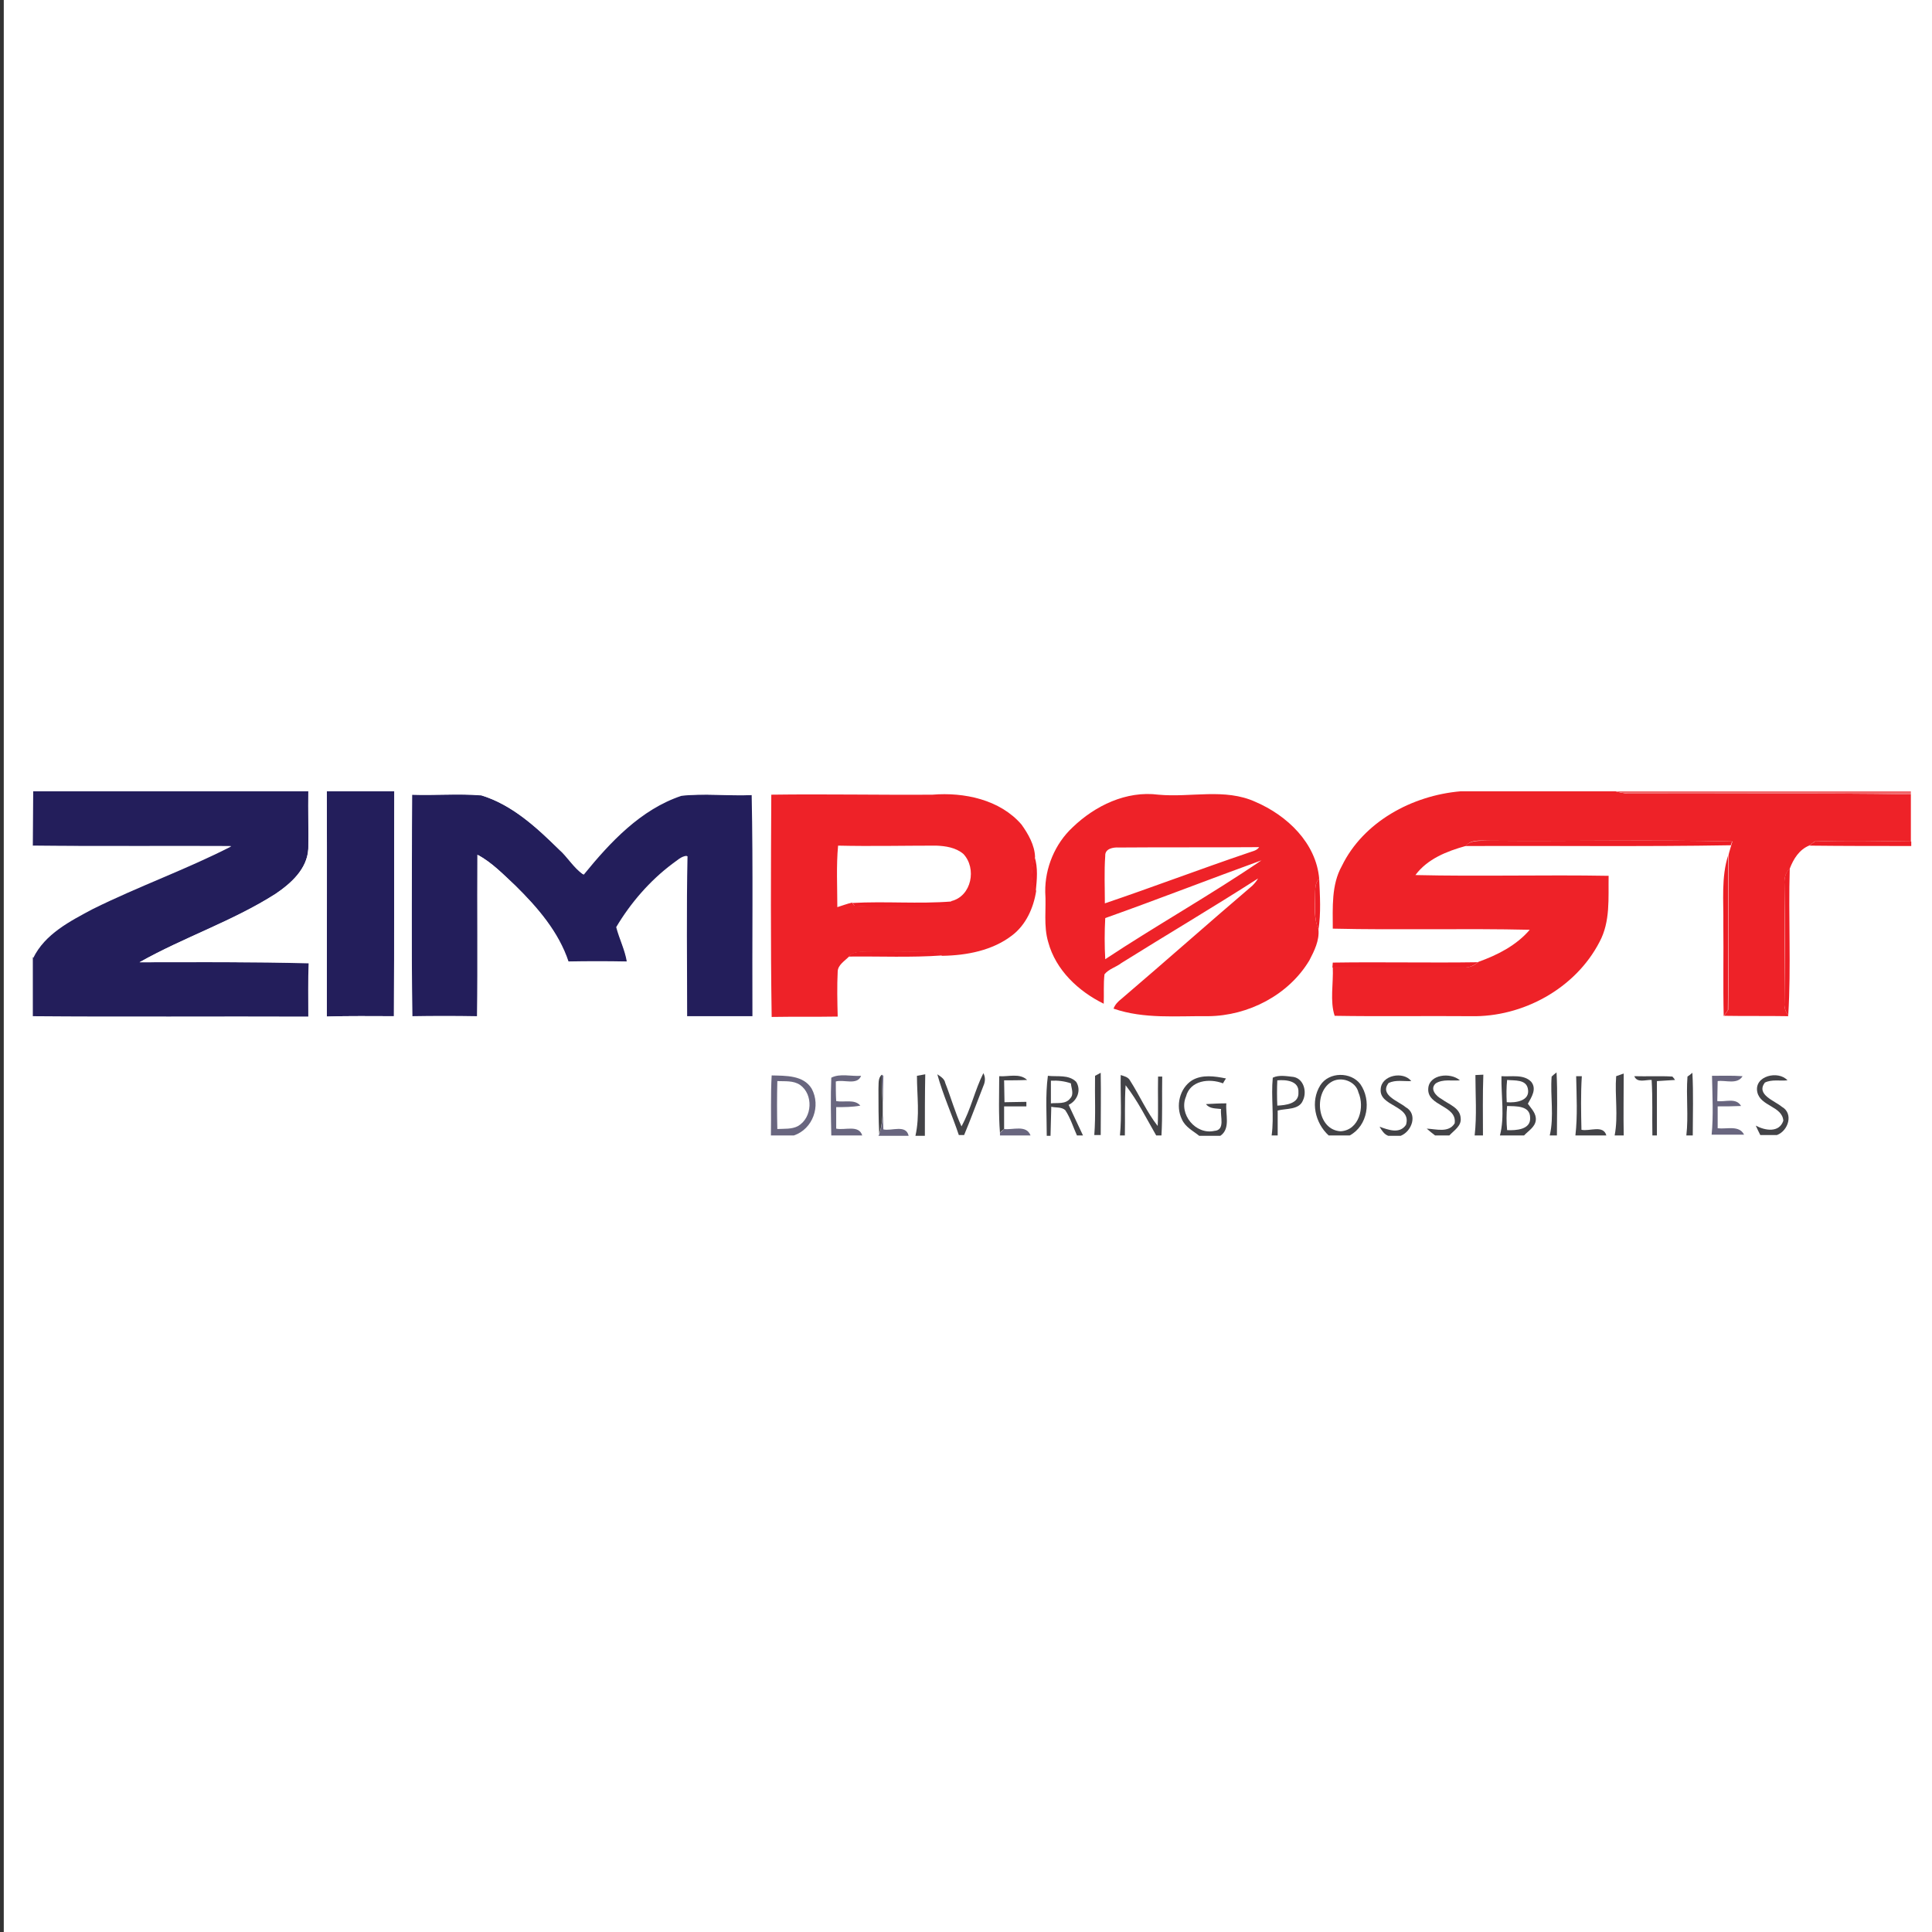
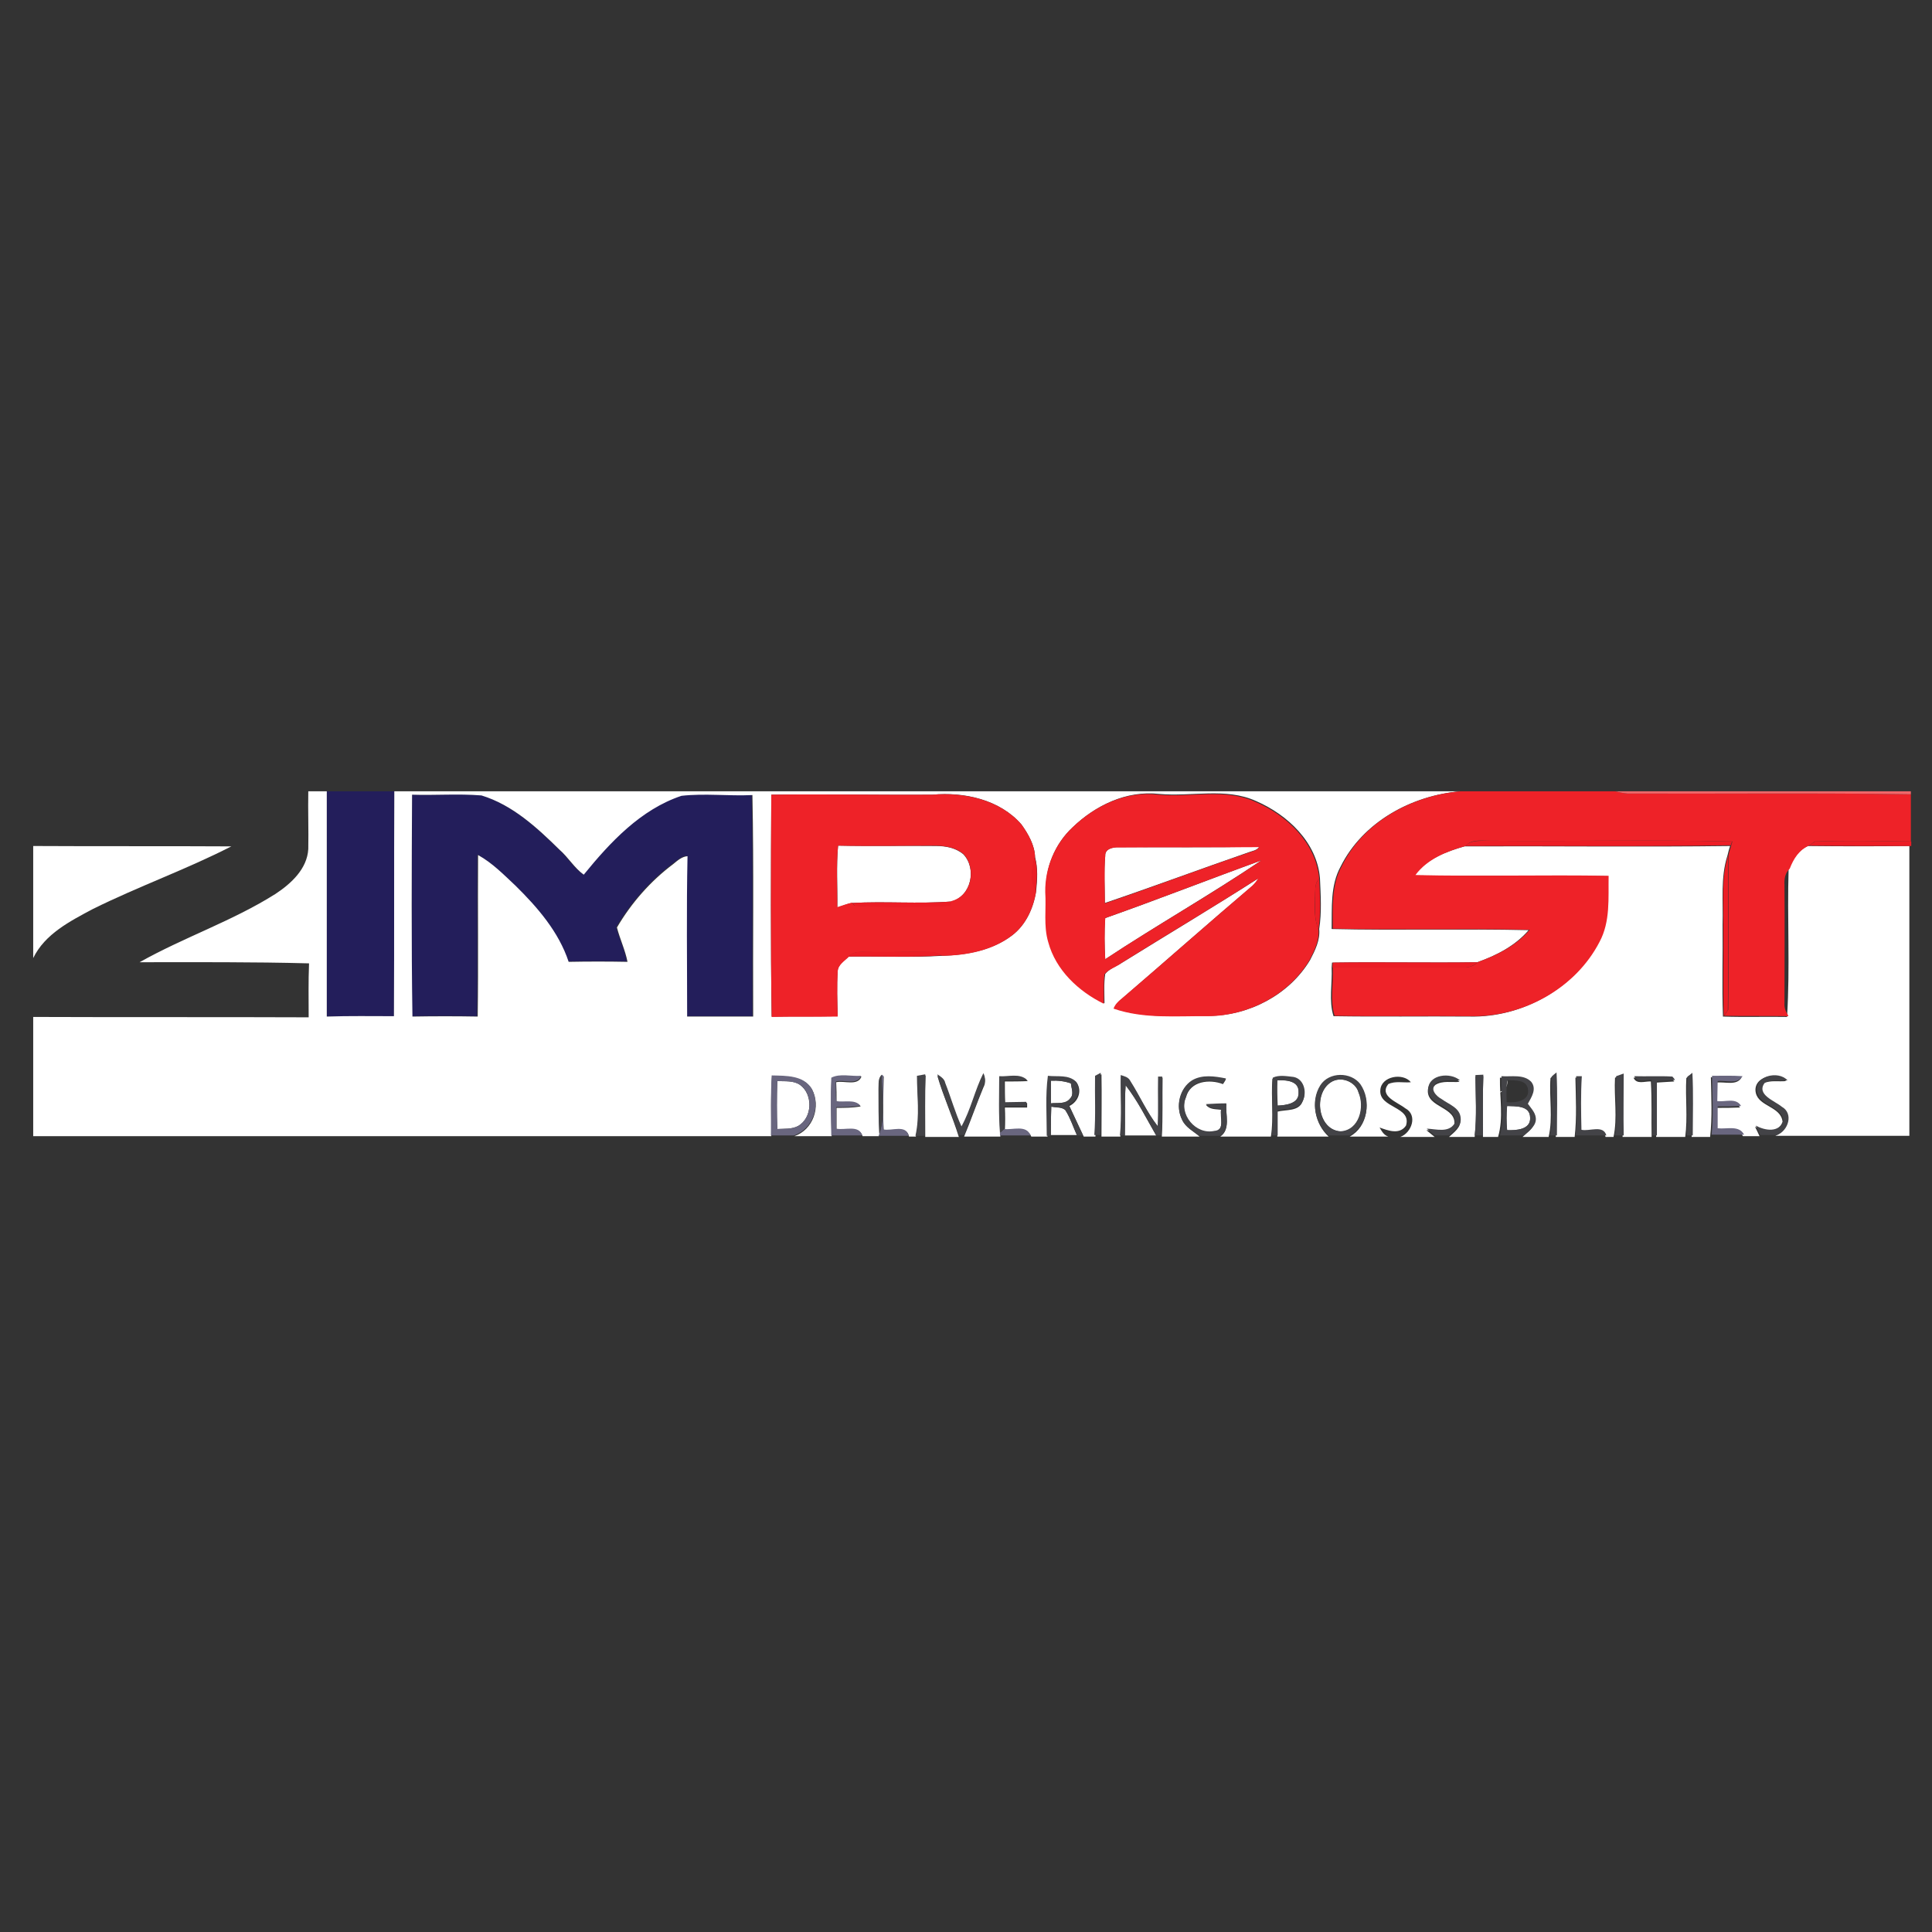
<svg xmlns="http://www.w3.org/2000/svg" version="1.1" id="Layer_1" x="0px" y="0px" viewBox="0 0 512 512" style="enable-background:new 0 0 512 512;" xml:space="preserve">
  <rect x="0" y="0" width="512" height="512" fill="#333333" stroke="none" />
  <style type="text/css">
	.st0{fill:#FFFFFF;}
	.st1{fill:#231E5B;}
	.st2{fill:#EE2228;}
	.st3{fill:#F16669;}
	.st4{fill:#EC1D25;}
	.st5{fill:#69667F;}
	.st6{fill:#434347;}
</style>
  <g id="Layer_1_1_">
-     <rect x="1" class="st0" width="512" height="512" />
-   </g>
+     </g>
  <g id="Layer_2">
    <g id="_x23_190e5eff">
-       <path class="st1" d="M8.8,209.7h73c-0.1,5.1,0.1,10.2-0.1,15.3c-0.3,5.3-4.6,9.1-8.7,11.9c-11.3,7.3-24.3,11.5-36,18.1    c14.9,0,29.9-0.1,44.8,0.1c-0.2,4.7-0.1,9.5-0.1,14.3c-24.3-0.1-48.6,0.1-73-0.1v-15.5c3.1-6.4,9.8-9.8,15.8-13    c12-6,24.7-10.5,36.7-16.6c-17.5-0.1-35,0.1-52.5-0.1L8.8,209.7L8.8,209.7z" />
      <path class="st1" d="M86.6,209.7h17.9c-0.1,19.9,0,39.8-0.1,59.6c-5.9,0-11.9-0.1-17.8,0.1C86.6,249.5,86.7,229.6,86.6,209.7z" />
      <path class="st1" d="M109.2,210.6c6.1,0.2,12.2-0.3,18.2,0.1c8.2,2.5,14.7,8.5,20.7,14.4c2.3,2,3.8,4.8,6.4,6.6    c7.1-8.6,15.1-17.3,25.9-20.9c6.2-0.6,12.5,0.1,18.8-0.2c0.4,19.6,0.1,39.1,0.2,58.7c-5.8,0-11.7,0-17.5,0    c0-14.1-0.2-28.3,0.1-42.5c-1.5,0.1-2.6,1.3-3.8,2.1c-6,4.5-11.1,10.4-14.9,16.8c0.8,3.1,2.3,6,2.8,9.1c-5.2-0.1-10.4-0.1-15.6,0    c-2.6-7.9-8.2-14.4-14.1-20.2c-3.1-2.9-6.1-6.1-9.9-8.1c-0.1,14.3,0.1,28.5-0.1,42.8c-5.8-0.1-11.5-0.1-17.3,0    C109,249.8,109.2,230.2,109.2,210.6z" />
    </g>
    <g id="_x23_ffffffff">
      <path class="st0" d="M81.7,209.7h4.9c0,19.9,0,39.8,0,59.7c5.9-0.2,11.9-0.1,17.8-0.1c0.1-19.9,0-39.8,0.1-59.6H387    c-12.9,1.1-25.8,8.1-31.7,19.9c-2.8,5.1-2.3,11-2.4,16.6c17.4,0.4,34.8-0.1,52.2,0.3c-3.5,4.1-8.5,6.7-13.6,8.5    c-12.8,0.2-25.6-0.1-38.5,0.1l-0.1,1.3c0.2,4.2-0.8,8.9,0.5,12.9c12,0.2,24,0,36.1,0.1c13.8,0.3,27.8-7.4,34.1-19.7    c2.9-5.4,2.3-11.6,2.4-17.5c-17.1-0.4-34.1,0.1-51.2-0.2c3.2-4.3,8.3-6.3,13.3-7.7c23.5-0.1,47,0.2,70.4-0.1    c-0.3,0.8-0.5,1.7-0.7,2.5c-1.9,5.9-1.1,12.2-1.3,18.3c0.1,8.1-0.2,16.3,0.1,24.4c5.7,0.2,11.3,0,17,0.1v-0.2c0.8-13,0-26,0.4-39    c1-2.6,2.5-4.9,5.1-6.1c9,0.1,17.9,0.1,26.9,0V301h-35.5c3-1.2,4.5-5.8,1.3-7.5c-2-1.6-6.9-3.2-4.5-6.4c1.9-0.9,4-0.4,6-0.6    c-2.4-2.7-8.9-1.2-8,3.1c0.8,3.7,6.7,3.6,7.1,7.7c-1.1,3.3-4.9,2.6-7.3,1.3c0.4,0.8,0.8,1.6,1.2,2.5h-4.4c-1.4-2.7-4.7-1.4-7-1.7    c0-1.9,0-3.9,0-5.8c2.1,0,4.1,0,6.2-0.1c-1.2-2.3-4.2-1-6.3-1.3c0-1.8,0-3.6,0.1-5.3c2.2-0.3,5.3,0.9,6.6-1.3    c-2.7-0.2-5.4-0.2-8.1-0.1c0.1,5.3,0.4,10.5-0.2,15.8h-4.9c0-5.5,0.2-11.1-0.1-16.6c-0.3,0.2-1,0.7-1.3,1    c-0.3,5.2,0.4,10.4-0.3,15.6h-7.7c0-4.8,0-9.6,0-14.4c1.6-0.1,3.2-0.2,4.8-0.3c-0.2-0.2-0.6-0.7-0.7-0.9c-3.4-0.2-6.7,0-10.1-0.1    c0.8,1.9,3,0.9,4.6,1c0.3,4.9,0.1,9.8,0.2,14.7H430c0-5.5,0-10.9,0-16.4c-0.5,0.2-1.5,0.5-2,0.7c-0.3,5.2,0.7,10.6-0.4,15.7h-2.1    c-0.8-2.9-4.5-1-6.6-1.5c-0.2-4.7-0.2-9.5,0.1-14.2c-0.4,0-1.1,0-1.5,0c0.1,5.2,0.4,10.5-0.2,15.7h-5c0-5.6,0.2-11.1-0.1-16.7    c-0.3,0.3-0.9,0.8-1.3,1.1c-0.4,5.2,0.7,10.5-0.5,15.6h-6.9c1.2-1.2,3-2.2,3.1-4c0.3-1.8-1.2-3.1-2.1-4.4c0.9-1.7,2.4-3.9,0.9-5.8    c-2.1-2.1-5.3-1.3-7.9-1.5c-0.1,5.2,1,10.7-0.5,15.7h-4c0-5.4-0.1-10.7,0.1-16.1c-0.5,0-1.6,0.1-2.1,0.1c0.1,5.3,0.4,10.7-0.2,16    H384c1.3-1.2,3.2-2.5,3-4.5c-0.1-2.8-3.2-3.7-5-5.1c-1.4-0.8-3.3-2.7-1.6-4.2c1.9-1.2,4.3-0.6,6.4-0.8c-2.4-2.2-8.1-1.6-8.4,2.2    c-0.3,4.7,7.7,4.4,7,9.2c-1.7,2.6-4.9,1.5-7.4,1.4c0.7,0.6,1.5,1.2,2.2,1.8h-9.1c3-1.1,4.7-5.8,1.3-7.6c-2-1.6-7-3.2-4.5-6.4    c1.9-0.9,4-0.3,6-0.5c-2.1-2.6-7.9-1.6-8.1,2.1c-0.4,4.8,8.4,4.3,6.8,9.4c-1.7,2.5-4.8,1.3-7,0.5c0.6,1,1.1,2,2.3,2.4h-10.2    c4.8-2.6,5.7-9.3,2.8-13.6c-2.5-3.3-8.3-3.3-10.6,0.3c-2.6,4.3-1.4,10,2.2,13.3h-13.6c0-2.2,0-4.4,0-6.6c2.3-0.6,5.7,0,6.7-2.7    c1.1-2.2,0.2-5.6-2.5-6.2c-1.8-0.2-3.8-0.6-5.5,0.2c-0.4,5.1,0.4,10.2-0.4,15.3h-13.4c2.8-1.9,1.3-5.8,1.6-8.6    c-1.8,0-3.6,0.1-5.4,0.2c1,1.3,2.6,1.1,4,1.3c-0.4,1.9,1.1,5.6-1.8,5.8c-5,1.1-9.6-4.3-7.5-9.1c1.1-4.3,6.2-4.9,9.8-3.5    c0.2-0.3,0.6-0.9,0.8-1.3c-2.9-0.6-6.3-1.2-9,0.5c-3.3,2.1-4.4,6.8-2.6,10.3c0.9,2,3,3,4.6,4.4h-10c0.3-5.2,0.1-10.4,0.2-15.6H307    c0,4.4,0.1,8.7-0.1,13.1c-2.9-3.7-4.8-8.1-7.3-12c-0.4-1-1.6-1.2-2.5-1.5c-0.1,5.3,0.3,10.7-0.2,16h-5c0-5.5,0.1-11,0-16.5    c-0.4,0.2-1.1,0.6-1.5,0.8c-0.2,5.2,0.2,10.5-0.1,15.7h-3.1c-1.3-2.7-2.5-5.4-3.8-8.1c2.3-1.1,3.4-3.9,2-6.1c-1.9-2-5-1.3-7.5-1.6    c-0.6,5.3-0.2,10.6-0.3,15.8h-4.3c-1.1-2.8-4.7-1.3-7-1.7c0.1-2,0.1-4,0-6c2,0,3.9,0,5.9,0v-1.2c-1.9,0-3.9,0.1-5.8,0.1    c-0.1-1.9-0.1-3.9-0.1-5.8c2,0,4.1,0,6.1-0.1c-2-1.9-4.9-0.8-7.4-1c0,5-0.2,10,0.1,15v0.7h-9.6c1.8-4.3,3.3-8.7,5.1-13    c0.6-1.1,0.6-2.3,0-3.4c-2.3,4.6-3.3,9.6-5.8,14.1c-1.7-3.7-2.8-7.7-4.3-11.5c-0.3-1.1-1.2-1.8-2.1-2.3c1.6,5.5,4,10.7,5.7,16.2    h-8.9c0-5.4-0.1-10.9,0.1-16.3c-0.6,0.1-1.6,0.3-2.2,0.4c0,5.3,0.8,10.7-0.4,15.8h-1.8c-0.6-3.1-4.5-1.2-6.7-1.7    c-0.3-4.7-0.1-9.5,0-14.2l-0.4-0.3c-1.2,0.9-0.8,2.5-0.9,3.8c0,4,0,7.9,0.2,11.9l-0.2,0.4h-4.3c-0.9-2.9-4.7-1.3-6.9-1.8    c0-1.9,0-3.8,0-5.7c2.1,0,4.3,0,6.4-0.4c-1.5-1.8-4.4-0.8-6.4-1.2c0-1.7,0-3.4-0.1-5.2c2.1-0.5,5.7,1.1,6.7-1.5    c-2.6,0.2-5.6-0.7-7.9,0.5c-0.3,5.1-0.1,10.2,0,15.3h-9.9c5-1.7,7.1-7.8,4.7-12.4c-2.2-3.6-6.9-3.5-10.6-3.5    c-0.4,5.3-0.2,10.6-0.2,15.9H8.8v-31.6c24.3,0.1,48.6,0,73,0.1c0-4.7-0.1-9.5,0.1-14.3C66.9,254.9,52,255,37,255    c11.7-6.6,24.6-10.9,36-18.1c4.1-2.7,8.4-6.6,8.7-11.9C81.8,219.9,81.6,214.8,81.7,209.7 M109.2,210.6    c-0.1,19.6-0.2,39.2,0.1,58.8c5.8-0.1,11.5-0.1,17.3,0c0.2-14.3,0-28.5,0.1-42.8c3.8,2.1,6.8,5.2,9.9,8.1    c5.9,5.8,11.5,12.3,14.1,20.2c5.2-0.1,10.4-0.1,15.6,0c-0.6-3.1-2-6-2.8-9.1c3.8-6.5,8.9-12.3,14.9-16.8c1.1-0.9,2.3-2,3.8-2.1    c-0.3,14.1-0.1,28.3-0.1,42.5c5.8,0,11.7,0,17.5,0c-0.1-19.6,0.2-39.1-0.2-58.7c-6.3,0.3-12.6-0.5-18.8,0.2    c-10.8,3.6-18.9,12.3-25.9,20.9c-2.5-1.8-4.1-4.6-6.4-6.6c-6-5.9-12.5-11.9-20.7-14.4C121.4,210.3,115.3,210.8,109.2,210.6     M204.4,210.6c-0.1,19.6-0.2,39.2,0.1,58.8c5.8-0.1,11.7,0,17.5-0.1c-0.1-4-0.3-8,0-12c0.1-1.8,1.8-2.7,2.9-3.8    c8.3-0.1,16.5,0.3,24.8-0.2c6.4-0.2,13.2-1.4,18.5-5.4c3.7-2.8,5.7-7.3,6.4-11.8c0.3-3,0.5-6-0.3-9c-0.1-3.1-1.8-6.1-3.6-8.6    c-5.7-6.6-15.2-8.7-23.6-7.9C232.9,210.7,218.6,210.4,204.4,210.6 M284.2,219.3c-4.6,4.3-7.3,10.7-7,17c0.2,4.4-0.6,9,0.8,13.3    c2,7.4,8,13,14.7,16.3c0-2.6-0.2-5.2,0.2-7.8c1.1-1.4,3-2,4.5-3c12.1-7.5,24.3-14.8,36.2-22.4c-0.4,0.7-0.9,1.4-1.5,1.9    c-11.7,9.9-23.1,20-34.7,30c-0.9,0.7-1.7,1.5-2.1,2.6c8.1,2.8,16.7,1.9,25.1,2c10.6,0,21.3-5.6,26.8-14.8c1.3-2.5,2.7-5.3,2.4-8.2    c0.7-4.4,0.4-9,0.2-13.5c-0.8-9.5-8.6-16.8-16.9-20.4c-8.1-3.7-17.2-1.1-25.7-1.9C298.5,209.4,290.2,213.5,284.2,219.3z" />
      <path class="st0" d="M8.8,224.2c17.5,0.1,35,0,52.5,0.1c-11.9,6.1-24.6,10.6-36.7,16.6c-6,3.2-12.7,6.6-15.8,13    C8.8,253.9,8.8,224.2,8.8,224.2z" />
      <path class="st0" d="M222.1,224.1c8.7,0.2,17.4,0,26,0.1c2.5,0,5.2,0.5,7.2,2.2c3.6,3.8,2.1,11.1-3.2,12.5    c-8.7,0.7-17.5-0.1-26.3,0.4c-1.3,0.2-2.6,0.8-3.9,1.2C222,235,221.6,229.5,222.1,224.1z" />
      <path class="st0" d="M292.9,226.8c-0.1-1.9,2.1-2.3,3.6-2.3c12.4,0,24.8,0.1,37.2-0.1c-0.6,1-1.9,1.1-2.9,1.5    c-12.7,4.4-25.3,9.1-38,13.4C292.8,235.2,292.5,231,292.9,226.8z" />
      <path class="st0" d="M292.9,243.3c13.9-4.9,27.6-10.3,41.4-15.3c-13.5,9.1-27.8,17.2-41.4,26.2    C292.7,250.6,292.6,246.9,292.9,243.3z" />
      <path class="st0" d="M206,286.5c2,0.1,4.3-0.2,6,1c3.5,2.5,3.3,8.8-0.5,10.9c-1.7,0.9-3.7,0.7-5.5,0.8    C205.8,295,205.8,290.8,206,286.5z" />
      <path class="st0" d="M278.5,286.4c1.8-0.1,3.6,0.1,5.3,0.7c0.1,1.3,0.9,2.9-0.2,4c-1.2,1.6-3.4,1.1-5.1,1.3    C278.5,290.3,278.5,288.3,278.5,286.4z" />
      <path class="st0" d="M338.5,286.3c2.3-0.1,5.8,0.1,5.7,3.2c0.2,3-3.4,3.4-5.6,3.5C338.5,290.7,338.4,288.5,338.5,286.3z" />
      <path class="st0" d="M352.7,286.8c2.6-1.7,6.5-0.2,7.4,2.8c1.7,3.8,0.2,10-4.7,10.3C349.2,299.5,348,289.8,352.7,286.8z" />
-       <path class="st0" d="M399.4,286.2c1.9,0.2,5-0.2,5.6,2.3c0.6,3.2-3.3,3.8-5.6,3.6C399.2,290.2,399.2,288.2,399.4,286.2z" />
+       <path class="st0" d="M399.4,286.2c0.6,3.2-3.3,3.8-5.6,3.6C399.2,290.2,399.2,288.2,399.4,286.2z" />
      <path class="st0" d="M298.3,287.6c3.2,4.1,5.5,8.8,8.1,13.3h-8.3C298.2,296.5,298,292,298.3,287.6z" />
      <path class="st0" d="M278.6,293.2c1.2,0.3,2.7,0.1,3.7,0.9c1.3,2.1,2.1,4.5,3.1,6.7h-6.9C278.5,298.3,278.5,295.8,278.6,293.2z" />
      <path class="st0" d="M399.4,293.1c2.2,0.1,6.1-0.2,6.1,3.1c0.2,3.2-3.8,3.4-6.1,3.3C399.2,297.4,399.2,295.2,399.4,293.1z" />
    </g>
    <g id="_x23_ee1c25ff">
      <path class="st2" d="M387.1,209.7h41c1.1,0.3,2.1,0.5,3.2,0.6c25,0.1,50.1-0.2,75.1,0.2V223c-8.5-0.1-17-0.3-25.5,0    c-0.4,0.3-1.1,0.9-1.5,1.1c-2.6,1.1-4.1,3.5-5.1,6.1c-1.2,1.1-1.5,2.7-1.4,4.3c0.1,10.4,0,20.9,0,31.3c-0.1,1.2,0.3,2.3,1,3.3v0.2    c-5.7-0.1-11.3,0-17-0.1c0.3-0.4,0.8-1.2,1.1-1.6c0.2-13.7,0.1-27.4,0.1-41.1c0.2-0.9,0.5-1.7,0.7-2.5l0.3-1    c-21.6-0.5-43.2,0-64.7-0.2c-2.1,0-4.5-0.4-6,1.4c-5,1.4-10.1,3.4-13.3,7.7c17.1,0.4,34.1-0.1,51.2,0.2    c-0.1,5.9,0.5,12.1-2.4,17.5c-6.4,12.4-20.4,20-34.1,19.7c-12-0.1-24.1,0.1-36.1-0.1c-1.3-3.9-0.3-8.6-0.5-12.9    c11.6-0.1,23.1-0.1,34.7,0c1.5,0.2,2.8-0.4,3.9-1.4c5-1.8,10-4.3,13.6-8.5c-17.4-0.4-34.8,0.1-52.2-0.3c0-5.6-0.4-11.6,2.4-16.6    C361.3,217.8,374.2,210.8,387.1,209.7z" />
      <path class="st2" d="M204.4,210.6c14.2-0.2,28.5,0.1,42.7,0c8.4-0.7,17.9,1.3,23.6,7.9c1.8,2.5,3.5,5.5,3.6,8.6    c-0.8,2.9-1.4,6.2,0.3,9c-0.7,4.5-2.7,9-6.4,11.8c-5.2,4-12,5.3-18.5,5.4c-1.1-0.7-2.2-1-3.5-1c-5.4-0.1-10.8,0.1-16.2,0    c-1.8,0-3.9-0.3-5.1,1.3c-1.1,1.1-2.8,2.1-2.9,3.8c-0.2,4-0.1,8,0,12c-5.8,0.1-11.7,0-17.5,0.1    C204.2,249.8,204.3,230.2,204.4,210.6 M222.1,224.1c-0.5,5.4-0.2,10.9-0.2,16.3c1.3-0.4,2.6-0.9,3.9-1.2l0.6,0.8    c8.4,0.4,17,0.3,25.4,0l0.3-1.2c5.4-1.3,6.8-8.7,3.2-12.5c-2-1.7-4.7-2.1-7.2-2.2C239.5,224.1,230.8,224.3,222.1,224.1z" />
      <path class="st2" d="M284.2,219.3c6-5.8,14.3-9.8,22.8-8.7c8.6,0.8,17.6-1.8,25.7,1.9c8.4,3.6,16.1,10.9,16.9,20.4    c-1.2,1.1-1,2.8-1.1,4.3c-0.1,3.1-0.3,6.2,0.9,9.1c0.3,2.9-1.1,5.7-2.4,8.2c-5.5,9.2-16.2,14.7-26.8,14.8c-8.4-0.1-17,0.8-25.1-2    c0.4-1.1,1.2-1.9,2.1-2.6c11.6-9.9,23.1-20.1,34.7-30c0.6-0.6,1.1-1.2,1.5-1.9c-12,7.7-24.2,14.9-36.2,22.4    c-1.4,1.1-3.4,1.6-4.5,3c-0.3,2.6-0.1,5.2-0.2,7.8c-6.7-3.3-12.7-8.9-14.7-16.3c-1.3-4.3-0.5-8.9-0.8-13.3    C276.9,230,279.6,223.6,284.2,219.3 M292.9,226.8c-0.3,4.2-0.1,8.4-0.1,12.6c12.7-4.3,25.3-9.1,38-13.4c1-0.4,2.2-0.5,2.9-1.5    c-12.4,0.1-24.8,0-37.2,0.1C295,224.5,292.8,224.9,292.9,226.8 M292.9,243.3c-0.2,3.6-0.2,7.3,0,10.9c13.6-9,27.9-17,41.4-26.2    C320.5,233,306.7,238.4,292.9,243.3z" />
    </g>
    <g id="_x23_f26669ff">
      <path class="st3" d="M428.1,209.7h78.3v0.8c-25-0.4-50.1-0.1-75.1-0.2C430.2,210.2,429.2,210,428.1,209.7z" />
    </g>
    <g id="_x23_ed030bff">
      <path class="st4" d="M388.3,224.2c1.6-1.7,4-1.3,6-1.4c21.6,0.2,43.2-0.3,64.7,0.2l-0.3,1C435.3,224.4,411.8,224.1,388.3,224.2z" />
      <path class="st4" d="M479.5,224.1c0.4-0.3,1.1-0.9,1.5-1.1c8.5-0.3,17-0.1,25.5,0v1.2C497.4,224.2,488.4,224.2,479.5,224.1z" />
      <path class="st4" d="M456.7,244.9c0.1-6.1-0.6-12.4,1.3-18.3c0,13.7,0.1,27.4-0.1,41.1c-0.3,0.4-0.8,1.2-1.1,1.6    C456.6,261.1,456.8,253,456.7,244.9z" />
      <path class="st4" d="M274.5,236.1c-1.7-2.7-1.1-6.1-0.3-9C275.1,230,274.8,233.1,274.5,236.1z" />
-       <path class="st4" d="M472.9,234.4c-0.1-1.6,0.2-3.1,1.4-4.3c-0.4,13,0.4,26-0.4,39c-0.7-1-1.1-2.1-1-3.3    C473,255.3,473.1,244.9,472.9,234.4z" />
      <path class="st4" d="M348.5,237.2c0.1-1.5-0.1-3.2,1.1-4.3c0.2,4.5,0.5,9-0.2,13.5C348.2,243.5,348.5,240.3,348.5,237.2z" />
      <path class="st4" d="M225.9,239.3c8.7-0.5,17.5,0.3,26.3-0.4l-0.3,1.2c-8.4,0.4-17,0.4-25.4,0L225.9,239.3z" />
      <path class="st4" d="M224.9,253.5c1.3-1.6,3.3-1.2,5.1-1.3c5.4,0.2,10.8-0.1,16.2,0c1.3,0,2.4,0.3,3.5,1    C241.4,253.8,233.2,253.4,224.9,253.5z" />
      <path class="st4" d="M353.2,255.1c12.8-0.2,25.6,0.1,38.5-0.1c-1.1,0.9-2.4,1.5-3.9,1.4c-11.6,0-23.1,0-34.7,0L353.2,255.1z" />
    </g>
    <g id="_x23_67657eff">
      <path class="st5" d="M204.5,285c3.7,0.1,8.4-0.1,10.6,3.5c2.5,4.6,0.3,10.7-4.7,12.4h-6.1C204.4,295.6,204.2,290.3,204.5,285     M206,286.5c-0.1,4.2-0.1,8.5,0,12.7c1.8-0.1,3.9,0.1,5.5-0.8c3.8-2.2,4.1-8.4,0.5-10.9C210.2,286.3,208,286.6,206,286.5z" />
      <path class="st5" d="M220.3,285.6c2.3-1.2,5.3-0.3,7.9-0.5c-1,2.6-4.6,0.9-6.7,1.5c0,1.7,0,3.5,0.1,5.2c2.1,0.4,4.9-0.6,6.4,1.2    c-2.1,0.4-4.3,0.4-6.4,0.4c0,1.9,0,3.8,0,5.7c2.3,0.5,6-1.1,6.9,1.8h-8.2C220.2,295.8,220.1,290.7,220.3,285.6z" />
      <path class="st5" d="M233.7,284.8l0.4,0.3c-0.1,4.7-0.2,9.5,0,14.2c2.2,0.5,6-1.4,6.7,1.7h-8l0.2-0.4    C234.8,295.5,233.5,290,233.7,284.8z" />
      <path class="st5" d="M453.7,285.1c2.7,0,5.4-0.1,8.1,0.1c-1.4,2.3-4.5,1-6.6,1.3c0,1.8-0.1,3.6-0.1,5.3c2.1,0.3,5-1,6.3,1.3    c-2.1,0.1-4.1,0.1-6.2,0.1c0,1.9,0,3.9,0,5.8c2.4,0.3,5.7-0.9,7,1.7h-8.6C454.1,295.7,453.8,290.4,453.7,285.1z" />
      <path class="st5" d="M266.1,299.2c2.3,0.3,5.9-1.2,7,1.7H265v-0.7C265.3,300,265.8,299.5,266.1,299.2z" />
    </g>
    <g id="_x23_424246ff">
      <path class="st6" d="M232.8,288.6c0.1-1.3-0.2-2.9,0.9-3.8c-0.2,5.2,1,10.7-0.7,15.7C232.8,296.5,232.8,292.5,232.8,288.6z" />
      <path class="st6" d="M243,285.1c0.6-0.1,1.6-0.3,2.2-0.4c-0.1,5.4-0.1,10.9-0.1,16.3h-2.5C243.8,295.7,243,290.3,243,285.1z" />
      <path class="st6" d="M248.4,284.7c0.9,0.6,1.9,1.2,2.1,2.3c1.5,3.8,2.6,7.8,4.3,11.5c2.5-4.5,3.5-9.5,5.8-14.1    c0.6,1.1,0.5,2.3,0,3.4c-1.7,4.3-3.3,8.7-5.1,13h-1.4C252.3,295.4,249.9,290.2,248.4,284.7z" />
      <path class="st6" d="M277.7,285.1c2.5,0.3,5.5-0.4,7.5,1.6c1.4,2.2,0.3,5-2,6.1c1.3,2.7,2.5,5.4,3.8,8.1h-1.6    c-1-2.2-1.7-4.6-3.1-6.7c-1-0.9-2.5-0.6-3.7-0.9c-0.1,2.5-0.1,5.1-0.2,7.7h-1C277.4,295.6,277,290.3,277.7,285.1 M278.5,286.4    c0,2,0,4,0,6c1.7-0.2,3.9,0.3,5.1-1.3c1.1-1.1,0.3-2.7,0.2-4C282.1,286.5,280.3,286.3,278.5,286.4z" />
      <path class="st6" d="M290.2,285.1c0.4-0.2,1.1-0.6,1.5-0.8c0.1,5.5,0,11,0,16.5H290C290.4,295.6,290.1,290.4,290.2,285.1z" />
      <path class="st6" d="M297,284.9c0.9,0.3,2,0.5,2.5,1.5c2.5,3.9,4.4,8.3,7.3,12c0.2-4.3,0-8.7,0.1-13.1h1.1    c-0.1,5.2,0.1,10.4-0.2,15.6h-1.4c-2.6-4.5-4.9-9.2-8.1-13.3c-0.3,4.4-0.1,8.9-0.2,13.3h-1.3C297.3,295.6,296.9,290.2,297,284.9z" />
      <path class="st6" d="M315.9,286.3c2.7-1.6,6-1.1,9-0.5c-0.2,0.3-0.6,0.9-0.8,1.3c-3.6-1.4-8.7-0.8-9.8,3.5    c-2,4.7,2.6,10.2,7.5,9.1c3-0.2,1.5-3.9,1.8-5.8c-1.4-0.2-3,0-4-1.3c1.8-0.1,3.6-0.2,5.4-0.2c-0.3,2.8,1.2,6.7-1.6,8.6h-5.6    c-1.6-1.3-3.7-2.3-4.6-4.4C311.5,293.1,312.6,288.4,315.9,286.3z" />
      <path class="st6" d="M337.3,285.6c1.6-0.8,3.7-0.4,5.5-0.2c2.7,0.5,3.6,3.9,2.5,6.2c-1,2.6-4.5,2.1-6.7,2.7c0,2.2,0,4.4,0,6.6H337    C337.7,295.8,336.8,290.7,337.3,285.6 M338.5,286.3c-0.1,2.2-0.1,4.5,0,6.7c2.2-0.1,5.8-0.5,5.6-3.5    C344.3,286.4,340.8,286.1,338.5,286.3z" />
      <path class="st6" d="M349.9,287.6c2.3-3.6,8.1-3.6,10.6-0.3c3,4.3,2,11-2.8,13.6h-5.6C348.5,297.6,347.2,291.9,349.9,287.6     M352.7,286.8c-4.7,3-3.6,12.7,2.6,13c4.9-0.3,6.4-6.4,4.7-10.3C359.3,286.5,355.3,285.1,352.7,286.8z" />
-       <path class="st6" d="M365.9,288.6c0.2-3.7,6-4.8,8.1-2.1c-2,0.1-4.1-0.4-6,0.5c-2.5,3.2,2.6,4.8,4.5,6.4c3.3,1.8,1.7,6.4-1.3,7.6    h-3.3c-1.1-0.4-1.7-1.4-2.3-2.4c2.3,0.8,5.3,2,7-0.5C374.2,292.9,365.4,293.3,365.9,288.6z" />
      <path class="st6" d="M378.5,288.5c0.2-3.8,5.9-4.4,8.4-2.2c-2.1,0.2-4.5-0.4-6.4,0.8c-1.7,1.5,0.1,3.4,1.6,4.2    c1.9,1.4,4.9,2.3,5,5.1c0.2,2-1.8,3.2-3,4.5h-3.8c-0.8-0.6-1.5-1.2-2.2-1.8c2.5,0.1,5.8,1.2,7.4-1.4    C386.2,292.9,378.2,293.2,378.5,288.5z" />
      <path class="st6" d="M391,284.9c0.5,0,1.6-0.1,2.1-0.1c-0.2,5.4-0.1,10.7-0.1,16.1h-2.2C391.4,295.6,391,290.2,391,284.9z" />
      <path class="st6" d="M397.9,285.2c2.6,0.2,5.9-0.6,7.9,1.5c1.5,1.9,0.1,4-0.9,5.8c0.9,1.3,2.3,2.6,2.1,4.4c-0.2,1.8-2,2.8-3.1,4    h-6.4C398.8,295.9,397.8,290.4,397.9,285.2 M399.4,286.2c-0.2,2-0.2,3.9-0.1,5.9c2.3,0.2,6.3-0.3,5.6-3.6    C404.4,286,401.4,286.4,399.4,286.2 M399.4,293.1c-0.2,2.1-0.2,4.3,0,6.4c2.3,0.1,6.3-0.1,6.1-3.3    C405.5,292.9,401.6,293.2,399.4,293.1z" />
      <path class="st6" d="M411.2,285.3c0.3-0.3,0.9-0.8,1.3-1.1c0.3,5.5,0.1,11.1,0.1,16.7h-1.9C411.9,295.8,410.8,290.5,411.2,285.3z" />
      <path class="st6" d="M417.7,285.2c0.4,0,1.2,0,1.5,0c-0.3,4.7-0.2,9.5-0.1,14.2c2.1,0.5,5.8-1.4,6.6,1.5h-8.2    C418.1,295.7,417.8,290.4,417.7,285.2z" />
      <path class="st6" d="M428.3,285.2c0.5-0.2,1.5-0.5,2-0.7c0,5.5-0.1,10.9,0,16.4h-2.4C428.9,295.7,427.9,290.4,428.3,285.2z" />
      <path class="st6" d="M433.1,285.2c3.4,0.1,6.7-0.1,10.1,0.1c0.2,0.2,0.6,0.7,0.7,0.9c-1.6,0.1-3.2,0.2-4.8,0.3c0,4.8,0,9.6,0,14.4    h-1.2c-0.1-4.9,0.1-9.8-0.2-14.7C436.1,286.1,433.9,287.1,433.1,285.2z" />
      <path class="st6" d="M447.2,285.3c0.3-0.2,1-0.7,1.3-1c0.3,5.5,0.1,11.1,0.1,16.6h-1.7C447.5,295.7,446.8,290.5,447.2,285.3z" />
      <path class="st6" d="M465.7,289.4c-0.9-4.3,5.6-5.8,8-3.1c-2,0.2-4.2-0.3-6,0.6c-2.4,3.2,2.6,4.8,4.5,6.4c3.2,1.8,1.7,6.4-1.3,7.5    h-4.4c-0.4-0.8-0.8-1.6-1.2-2.5c2.4,1.3,6.2,2,7.3-1.3C472.3,293.1,466.5,293.2,465.7,289.4z" />
      <path class="st6" d="M264.8,285.2c2.4,0.2,5.4-0.9,7.4,1c-2,0.1-4.1,0.1-6.1,0.1c0,1.9,0.1,3.9,0.1,5.8c1.9,0,3.9-0.1,5.8-0.1v1.2    c-2,0-3.9,0-5.9,0c0,2,0,4,0,6c-0.3,0.2-0.9,0.7-1.1,1C264.6,295.2,264.8,290.2,264.8,285.2z" />
    </g>
  </g>
</svg>